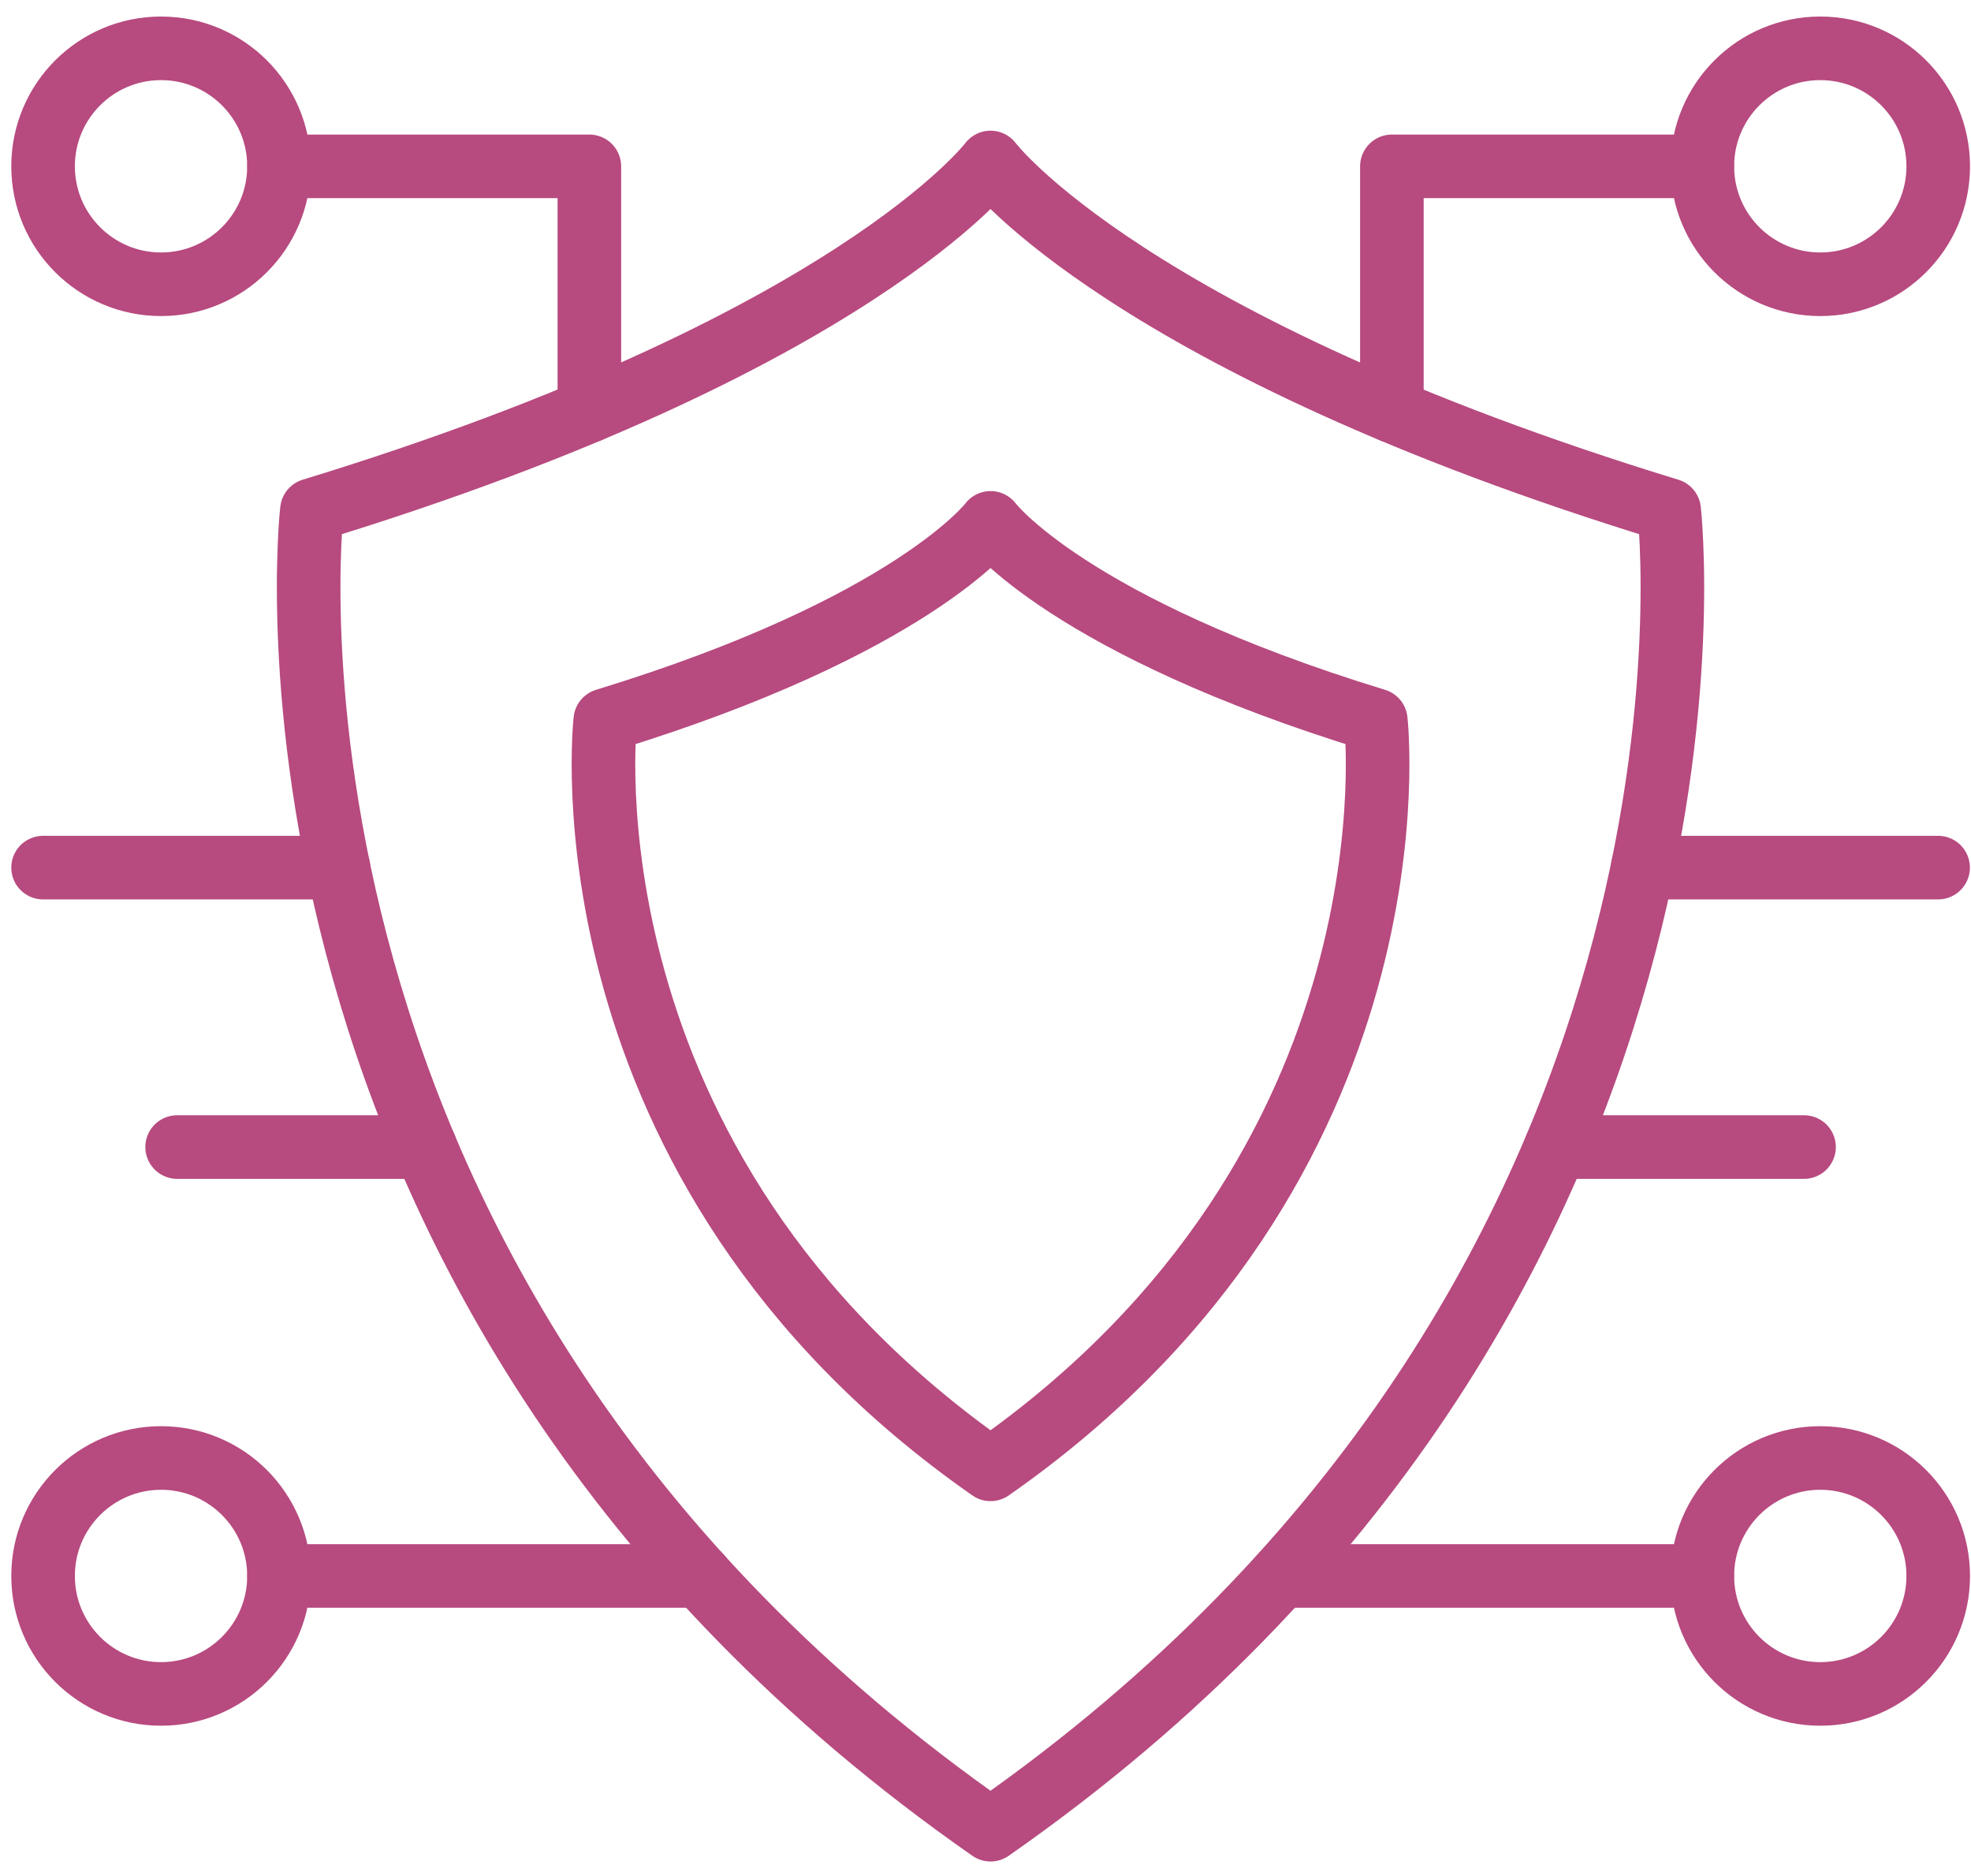
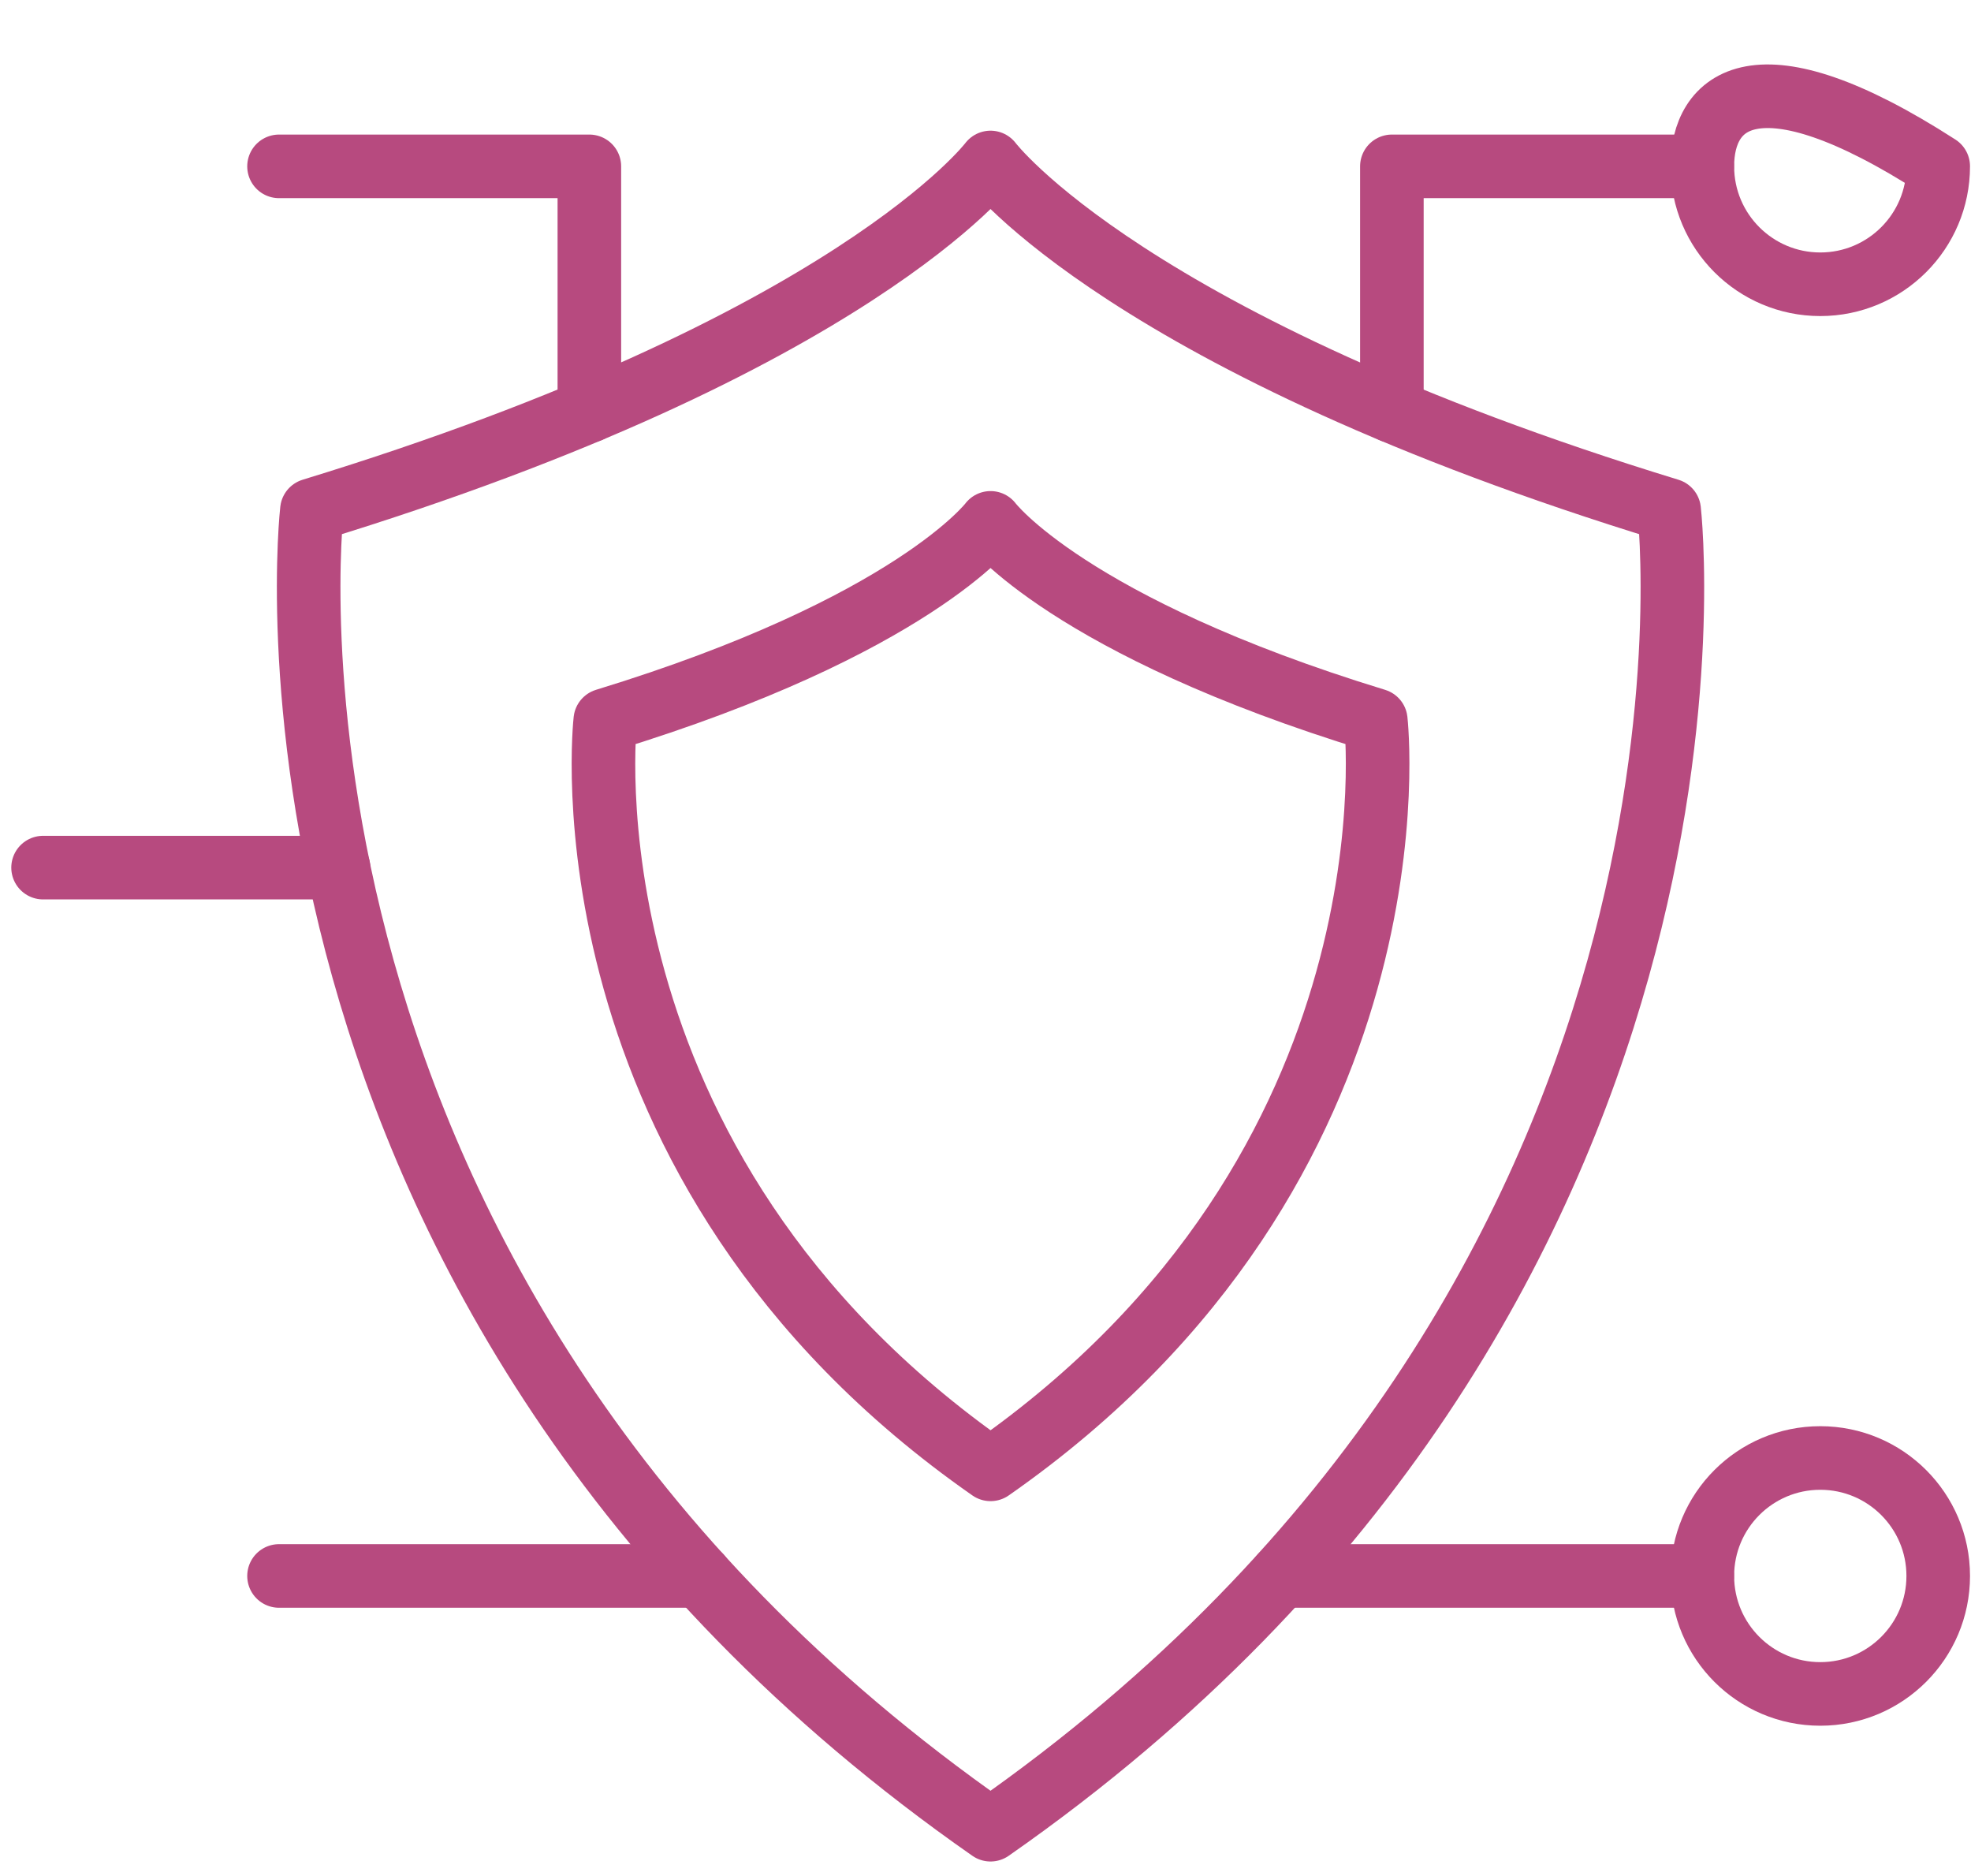
<svg xmlns="http://www.w3.org/2000/svg" width="62" height="59" viewBox="0 0 62 59" fill="none">
  <path d="M31.158 57.543C6.982 40.677 9.811 16.044 9.811 16.044C26.848 10.832 31.158 5.11 31.158 5.11C31.158 5.11 35.467 10.832 52.505 16.044C52.505 16.044 55.334 40.677 31.158 57.543Z" stroke="#B74A7F" stroke-width="2" stroke-miterlimit="10" stroke-linecap="round" stroke-linejoin="round" />
  <path d="M31.159 46.21C17.434 36.636 19.04 22.651 19.04 22.651C28.712 19.693 31.159 16.444 31.159 16.444C31.159 16.444 33.605 19.693 43.277 22.651C43.277 22.651 44.883 36.636 31.159 46.21Z" stroke="#B74A7F" stroke-width="2" stroke-miterlimit="10" stroke-linecap="round" stroke-linejoin="round" />
-   <path d="M8.776 5.23C8.776 7.279 7.115 8.94 5.066 8.94C3.017 8.94 1.355 7.279 1.355 5.23C1.355 3.181 3.017 1.52 5.066 1.52C7.115 1.52 8.776 3.181 8.776 5.23Z" stroke="#B74A7F" stroke-width="2" stroke-miterlimit="10" stroke-linecap="round" stroke-linejoin="round" />
-   <path d="M8.776 49.563C8.776 51.612 7.115 53.273 5.066 53.273C3.017 53.273 1.355 51.612 1.355 49.563C1.355 47.514 3.017 45.853 5.066 45.853C7.115 45.853 8.776 47.514 8.776 49.563Z" stroke="#B74A7F" stroke-width="2" stroke-miterlimit="10" stroke-linecap="round" stroke-linejoin="round" />
  <path d="M8.777 49.563H22.027" stroke="#B74A7F" stroke-width="2" stroke-miterlimit="10" stroke-linecap="round" stroke-linejoin="round" />
  <path d="M53.549 49.563C53.549 51.612 55.21 53.273 57.259 53.273C59.308 53.273 60.969 51.612 60.969 49.563C60.969 47.514 59.308 45.853 57.259 45.853C55.21 45.853 53.549 47.514 53.549 49.563Z" stroke="#B74A7F" stroke-width="2" stroke-miterlimit="10" stroke-linecap="round" stroke-linejoin="round" />
  <path d="M53.546 49.563H40.297" stroke="#B74A7F" stroke-width="2" stroke-miterlimit="10" stroke-linecap="round" stroke-linejoin="round" />
  <path d="M8.777 5.232H18.539V12.921" stroke="#B74A7F" stroke-width="2" stroke-miterlimit="10" stroke-linecap="round" stroke-linejoin="round" />
-   <path d="M53.549 5.23C53.549 7.279 55.21 8.94 57.259 8.94C59.308 8.94 60.969 7.279 60.969 5.23C60.969 3.181 59.308 1.52 57.259 1.52C55.21 1.52 53.549 3.181 53.549 5.23Z" stroke="#B74A7F" stroke-width="2" stroke-miterlimit="10" stroke-linecap="round" stroke-linejoin="round" />
+   <path d="M53.549 5.23C53.549 7.279 55.21 8.94 57.259 8.94C59.308 8.94 60.969 7.279 60.969 5.23C55.21 1.52 53.549 3.181 53.549 5.23Z" stroke="#B74A7F" stroke-width="2" stroke-miterlimit="10" stroke-linecap="round" stroke-linejoin="round" />
  <path d="M53.545 5.232H43.783V12.921" stroke="#B74A7F" stroke-width="2" stroke-miterlimit="10" stroke-linecap="round" stroke-linejoin="round" />
-   <path d="M51.672 27.286H60.965" stroke="#B74A7F" stroke-width="2" stroke-miterlimit="10" stroke-linecap="round" stroke-linejoin="round" />
  <path d="M10.648 27.286H1.355" stroke="#B74A7F" stroke-width="2" stroke-miterlimit="10" stroke-linecap="round" stroke-linejoin="round" />
-   <path d="M13.377 36.074H5.572" stroke="#B74A7F" stroke-width="2" stroke-miterlimit="10" stroke-linecap="round" stroke-linejoin="round" />
-   <path d="M48.943 36.074H56.748" stroke="#B74A7F" stroke-width="2" stroke-miterlimit="10" stroke-linecap="round" stroke-linejoin="round" />
</svg>